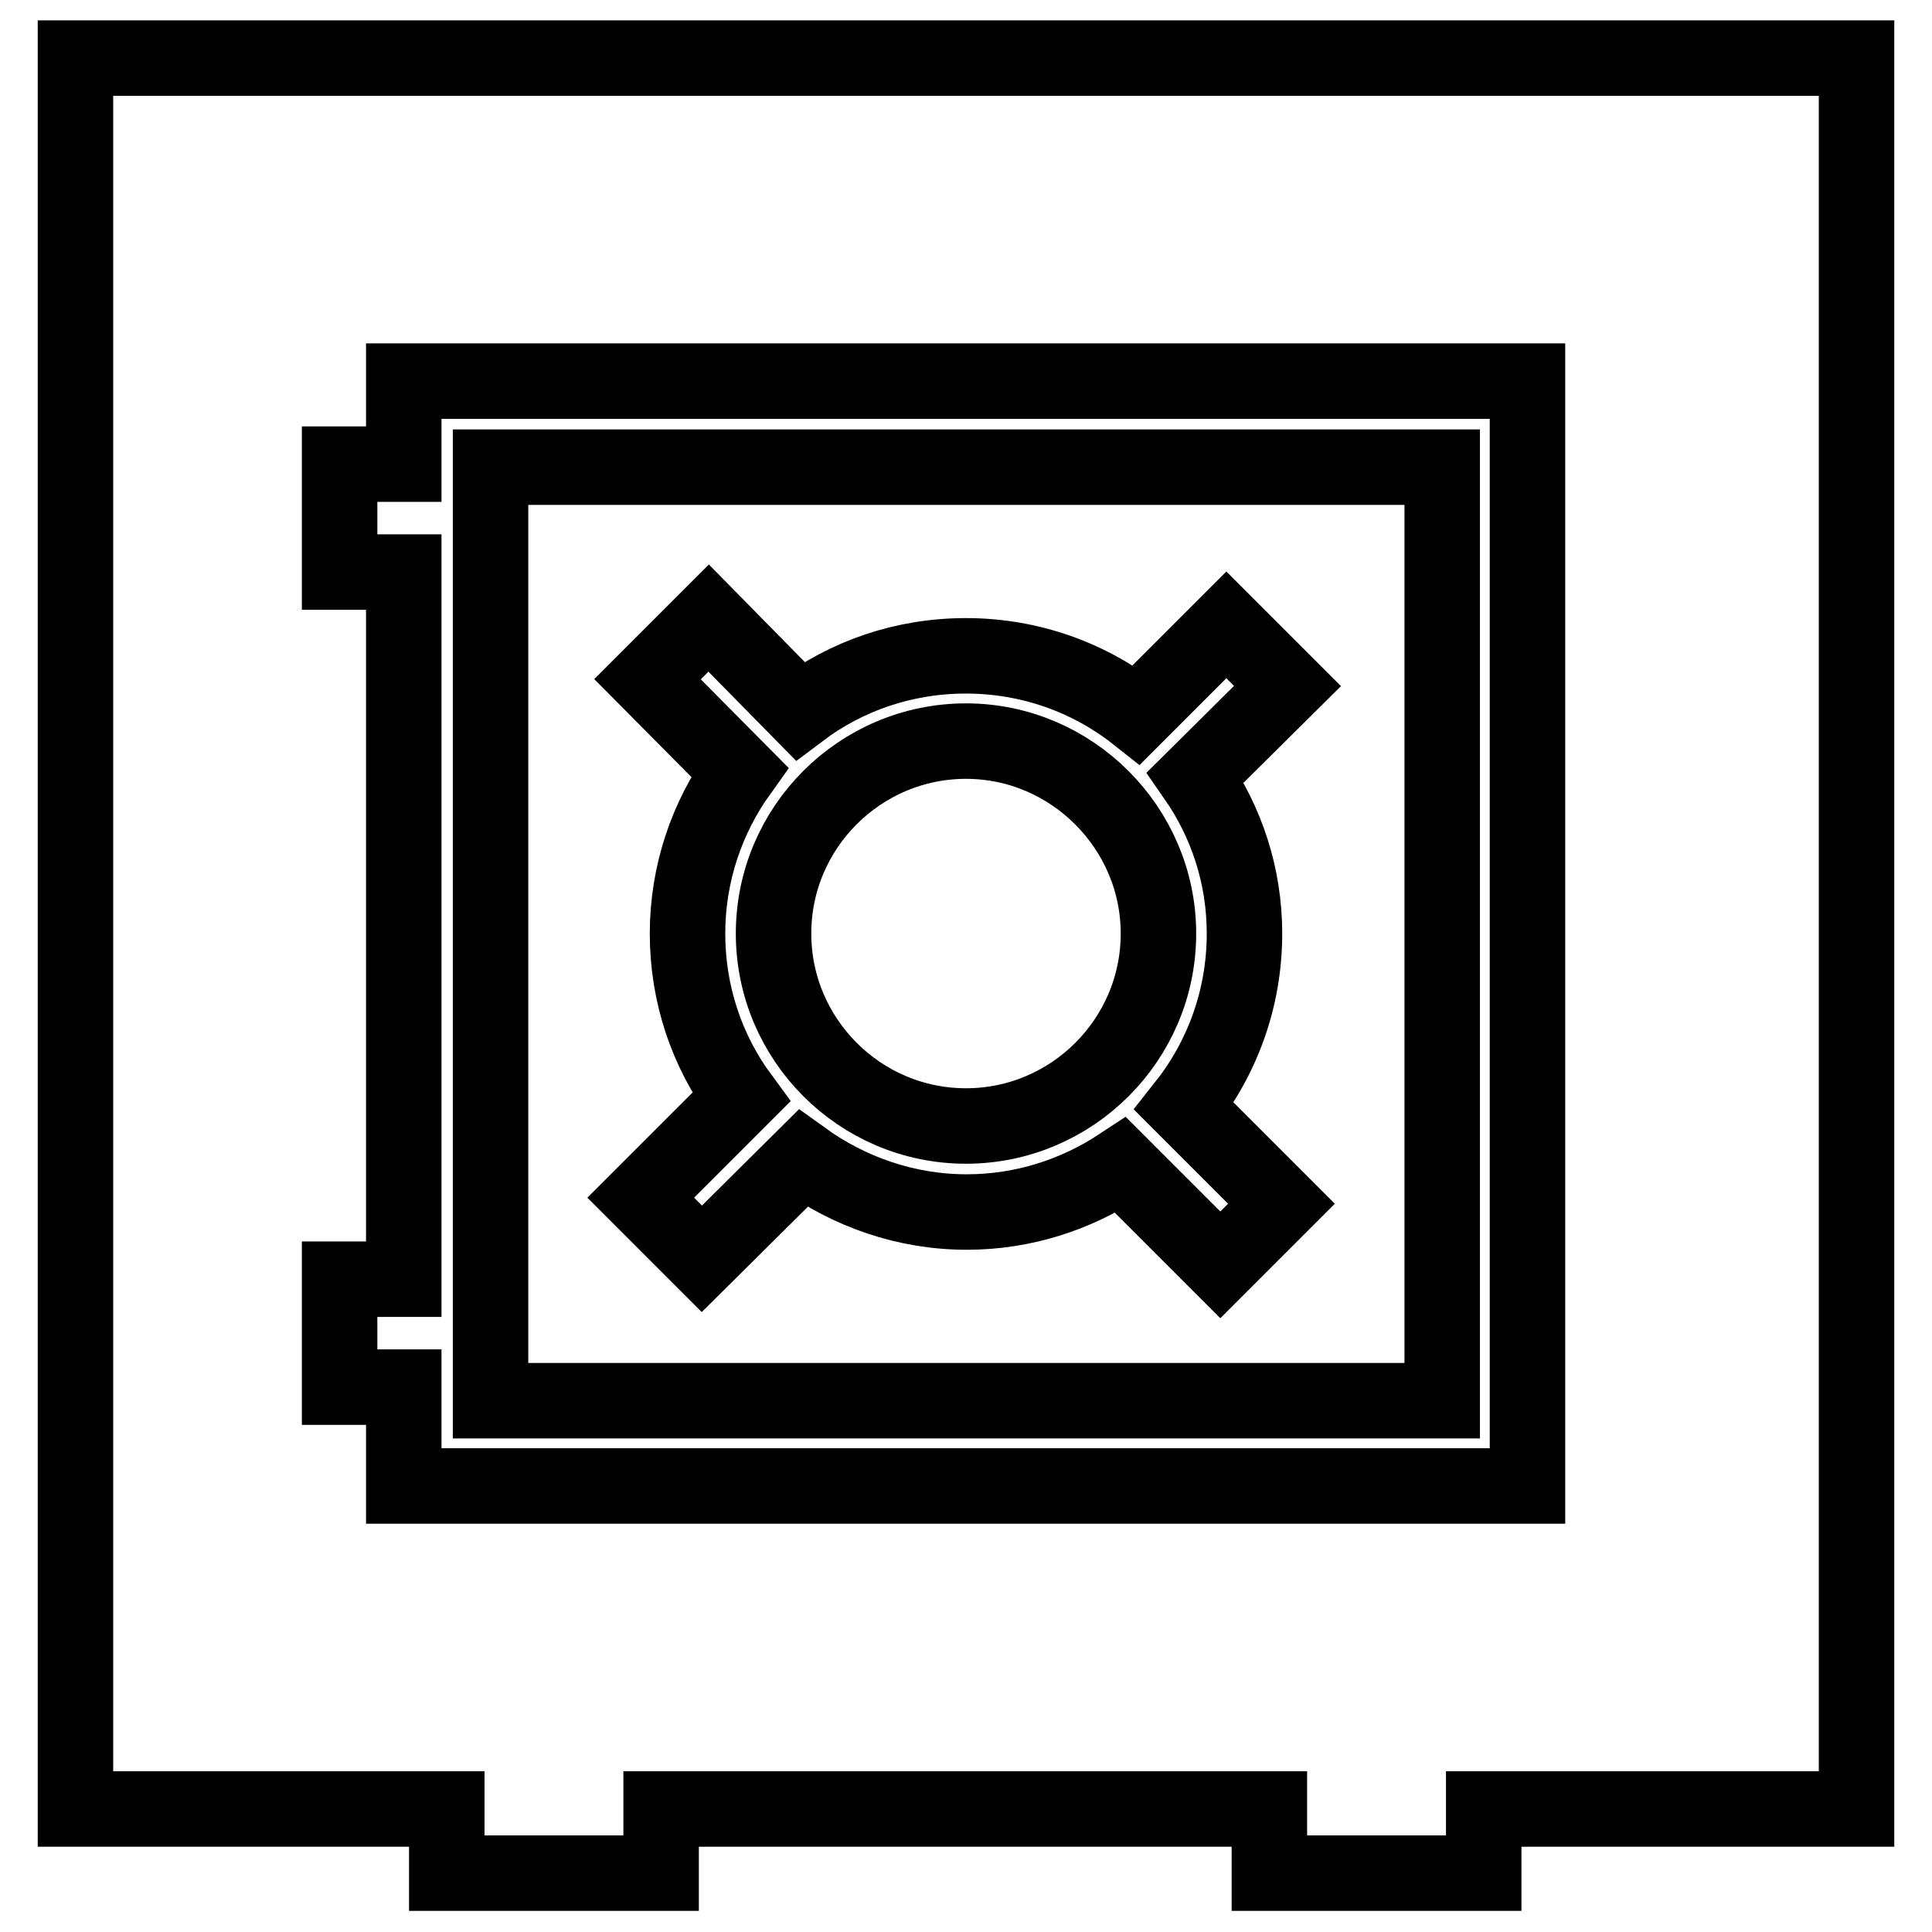
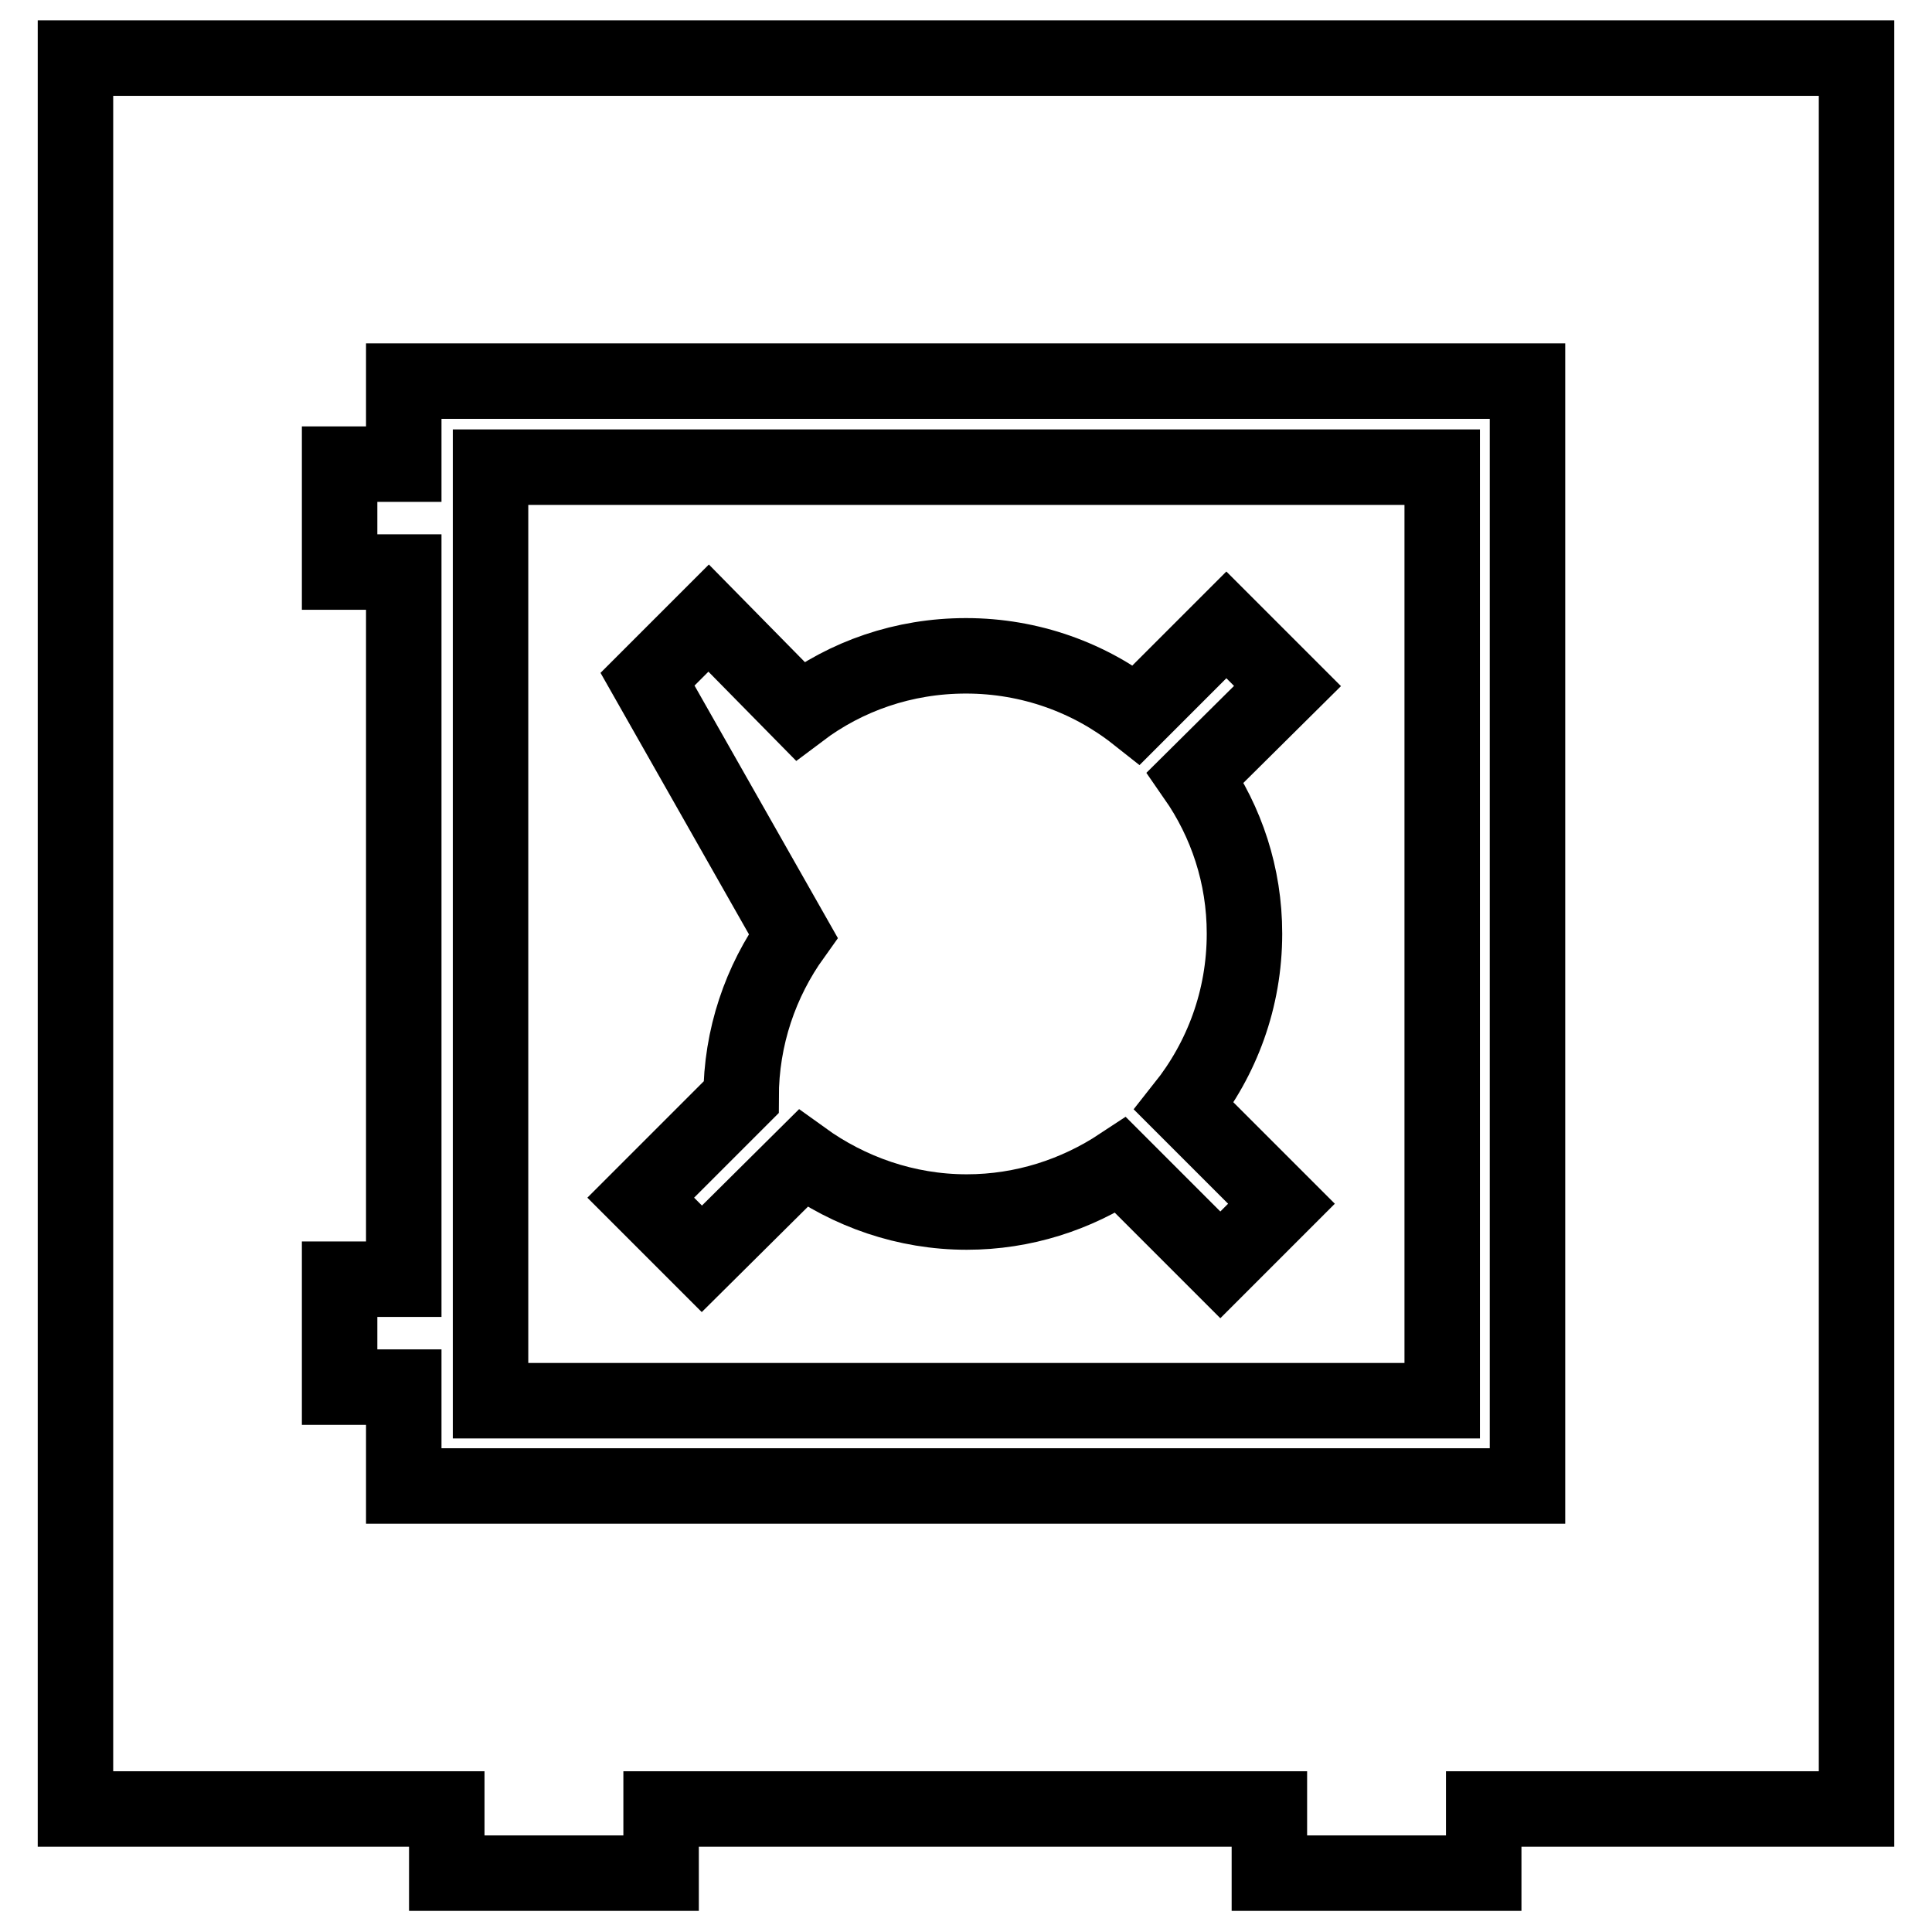
<svg xmlns="http://www.w3.org/2000/svg" version="1.1" x="0px" y="0px" viewBox="0 0 256 256" enable-background="new 0 0 256 256" xml:space="preserve">
  <g>
    <g>
      <g>
        <g>
-           <path stroke-width="10" fill-opacity="0" stroke="#000000" d="M191.1,61.9H65v123.7h126.1V61.9z M164.9,123.7c0,8.7-3,16.6-8,22.9l12.9,12.9l-8.1,8.1l-13.2-13.2c-5.9,3.9-12.9,6.2-20.4,6.2c-8.1,0-15.6-2.7-21.7-7.1L93,166.8l-8.1-8.1l13.3-13.3c-4.5-6.1-7.1-13.6-7.1-21.7c0-8,2.6-15.4,6.9-21.4L85.8,90l8.1-8.1L106,94.2c6.1-4.6,13.7-7.3,22-7.3c8.5,0,16.4,2.9,22.6,7.8l11.9-11.9l8.1,8.1L158.4,103C162.5,108.9,164.9,116,164.9,123.7z" />
-           <path stroke-width="10" fill-opacity="0" stroke="#000000" d="M128,98.2c-14,0-25.5,11.4-25.5,25.5c0,14,11.4,25.5,25.5,25.5c14,0,25.5-11.4,25.5-25.5C153.5,109.7,142,98.2,128,98.2z" />
+           <path stroke-width="10" fill-opacity="0" stroke="#000000" d="M191.1,61.9H65v123.7h126.1V61.9z M164.9,123.7c0,8.7-3,16.6-8,22.9l12.9,12.9l-8.1,8.1l-13.2-13.2c-5.9,3.9-12.9,6.2-20.4,6.2c-8.1,0-15.6-2.7-21.7-7.1L93,166.8l-8.1-8.1l13.3-13.3c0-8,2.6-15.4,6.9-21.4L85.8,90l8.1-8.1L106,94.2c6.1-4.6,13.7-7.3,22-7.3c8.5,0,16.4,2.9,22.6,7.8l11.9-11.9l8.1,8.1L158.4,103C162.5,108.9,164.9,116,164.9,123.7z" />
          <path stroke-width="10" fill-opacity="0" stroke="#000000" d="M10,7.7v232h49.2v8.5h28.4v-8.5h80.6v8.5h28.4v-8.5H246V7.7H10z M202.5,196.9H53.5v-13.1H45v-14.3h8.5V75.8H45V61.5h8.5V50.5h148.9V196.9L202.5,196.9z" />
        </g>
      </g>
      <g />
      <g />
      <g />
      <g />
      <g />
      <g />
      <g />
      <g />
      <g />
      <g />
      <g />
      <g />
      <g />
      <g />
      <g />
    </g>
  </g>
</svg>